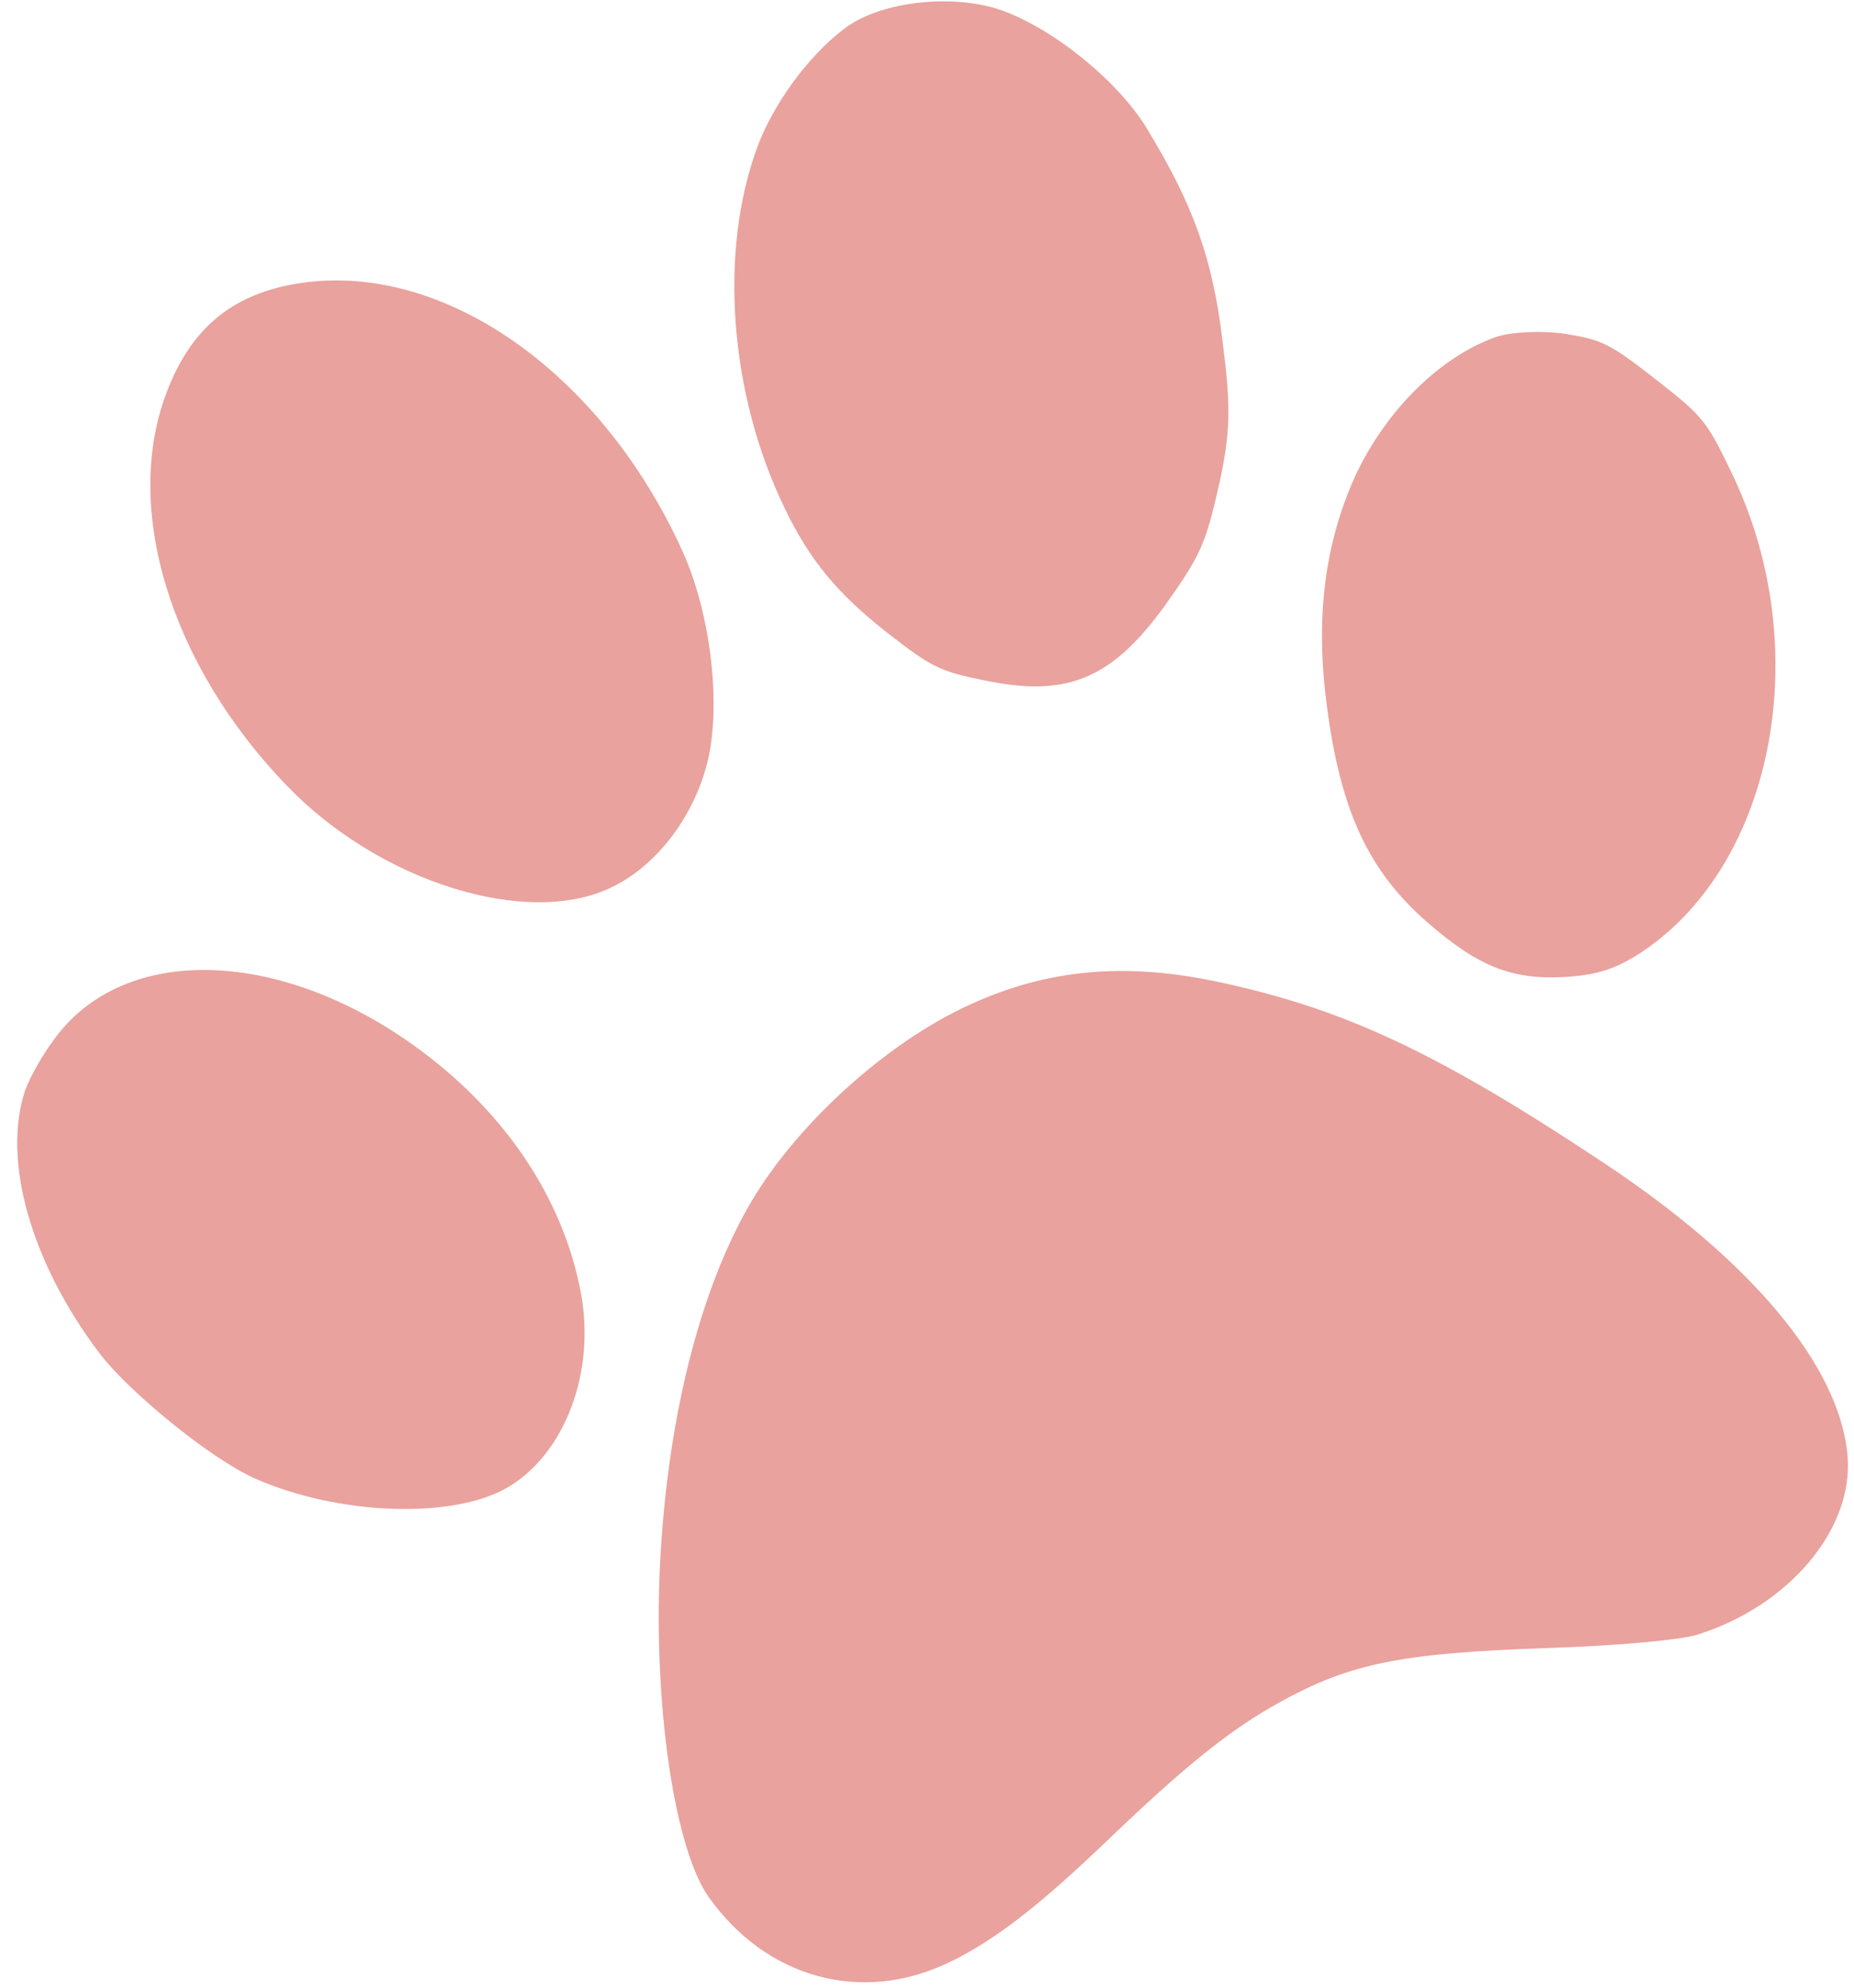
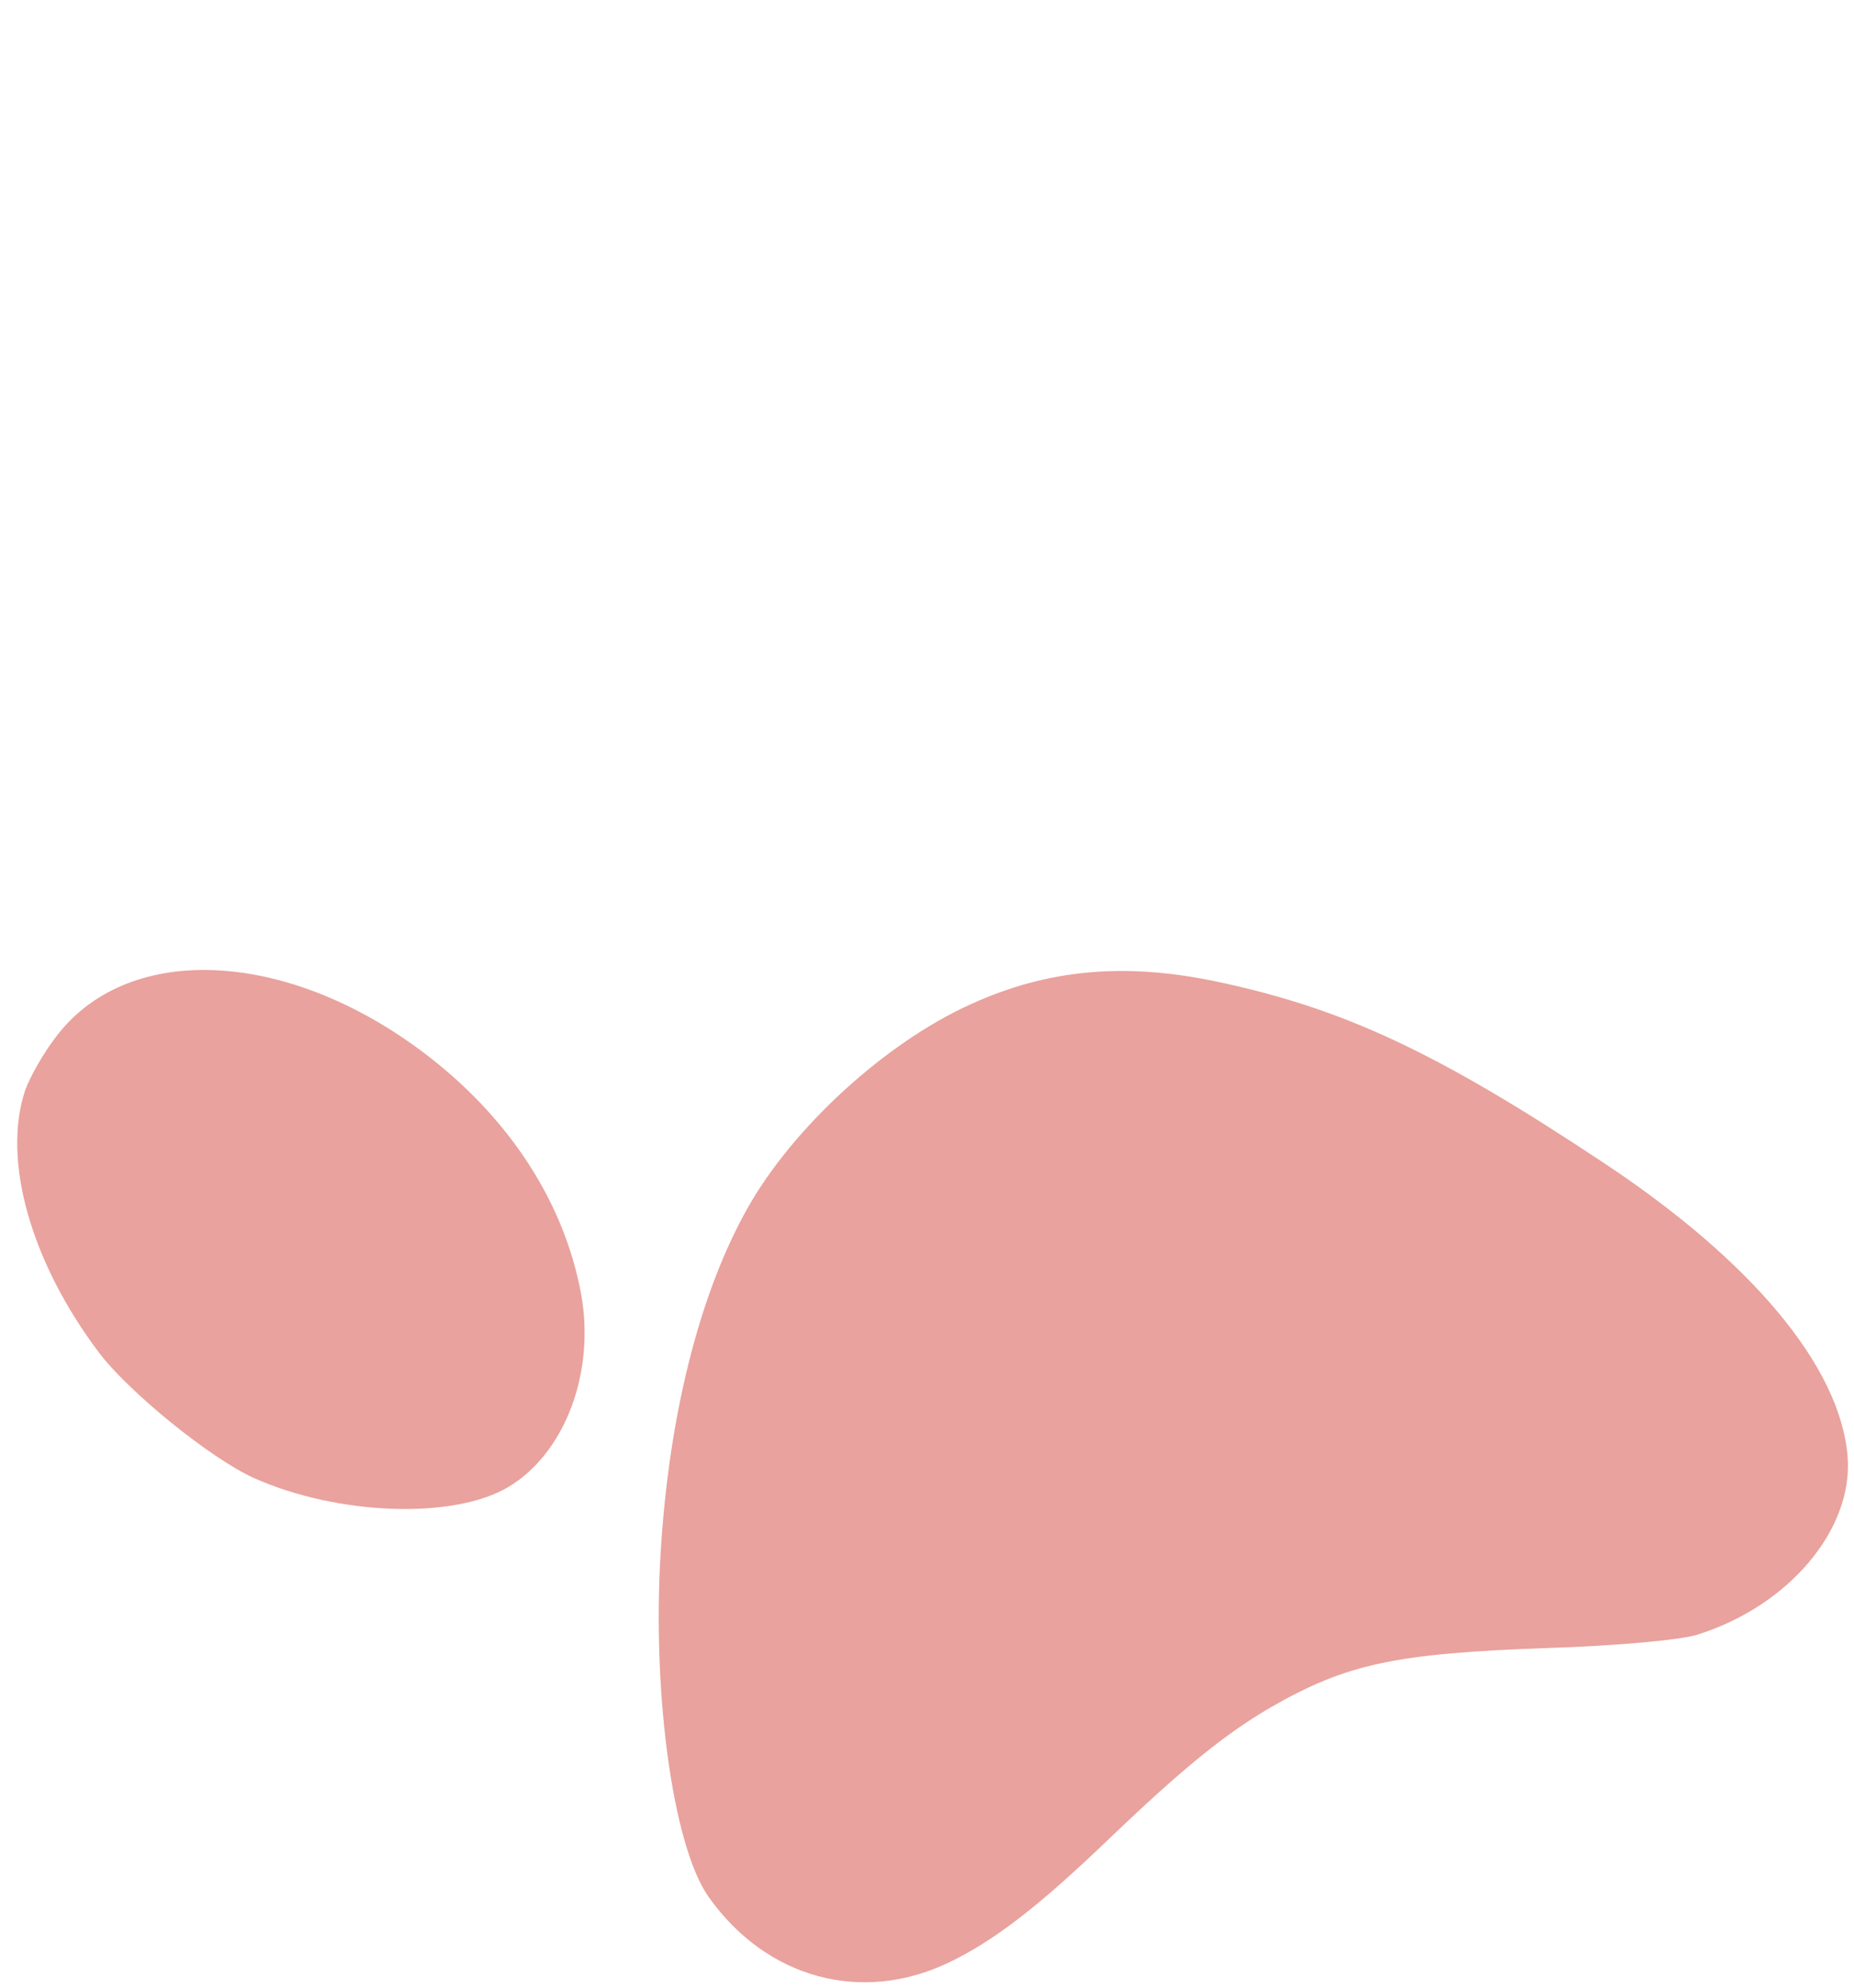
<svg xmlns="http://www.w3.org/2000/svg" width="70" height="75" viewBox="0 0 70 75" fill="none">
-   <path d="M6.291 14.807C4.621 19.183 6.427 25.093 10.842 29.659C14.338 33.283 19.912 35.022 23.087 33.482C24.862 32.635 26.304 30.666 26.761 28.534C27.214 26.367 26.798 23.074 25.772 20.805C22.651 13.932 16.567 9.753 11.106 10.72C8.708 11.143 7.184 12.442 6.291 14.807Z" fill="#E9A29D" />
-   <path d="M28.592 5.554C27.138 9.492 27.536 14.844 29.612 19.146C30.568 21.138 31.615 22.403 33.531 23.899C35.15 25.164 35.493 25.336 37.142 25.667C40.39 26.354 42.102 25.586 44.247 22.475C45.344 20.907 45.551 20.399 46.028 18.282C46.467 16.296 46.477 15.347 46.158 12.864C45.783 9.763 45.078 7.776 43.313 4.866C42.217 3.052 39.74 1.053 37.763 0.37C35.899 -0.257 33.167 0.066 31.844 1.107C30.487 2.152 29.199 3.923 28.592 5.554Z" fill="#E9A29D" />
  <path d="M0.95 41.14C0.071 43.772 1.163 47.624 3.74 51.041C4.868 52.529 7.941 55.026 9.587 55.769C12.743 57.182 17.162 57.347 19.226 56.088C21.342 54.805 22.476 51.766 21.941 48.828C21.316 45.436 19.31 42.305 16.249 39.914C11.016 35.826 4.896 35.479 2.133 39.097C1.669 39.691 1.137 40.616 0.95 41.14Z" fill="#E9A29D" />
  <path d="M28.219 45.596C26.497 48.654 25.345 53.019 24.983 58.001C24.563 63.544 25.367 69.597 26.751 71.571C28.928 74.645 32.516 75.629 35.812 74.056C37.536 73.233 39.22 71.932 41.895 69.363C44.652 66.73 46.23 65.442 47.983 64.419C50.859 62.773 52.69 62.384 58.476 62.182C60.952 62.106 63.481 61.88 64.083 61.68C67.529 60.607 69.985 57.708 69.758 54.946C69.474 51.565 66.146 47.561 60.434 43.801C54.233 39.69 50.71 38.054 45.993 37.05C42.506 36.304 39.569 36.562 36.655 37.891C33.417 39.35 29.925 42.557 28.219 45.596Z" fill="#E9A29D" />
-   <path d="M51.159 17.983C50.031 20.485 49.666 23.231 50.078 26.489C50.585 30.522 51.63 32.806 53.832 34.75C55.812 36.489 57.107 36.989 59.147 36.86C60.389 36.777 61.056 36.533 62.034 35.892C67.009 32.536 68.532 24.44 65.419 17.924C64.439 15.882 64.332 15.734 62.515 14.315C60.777 12.957 60.474 12.816 59.088 12.595C58.233 12.469 57.112 12.519 56.526 12.7C54.398 13.43 52.321 15.477 51.159 17.983Z" fill="#E9A29D" />
</svg>